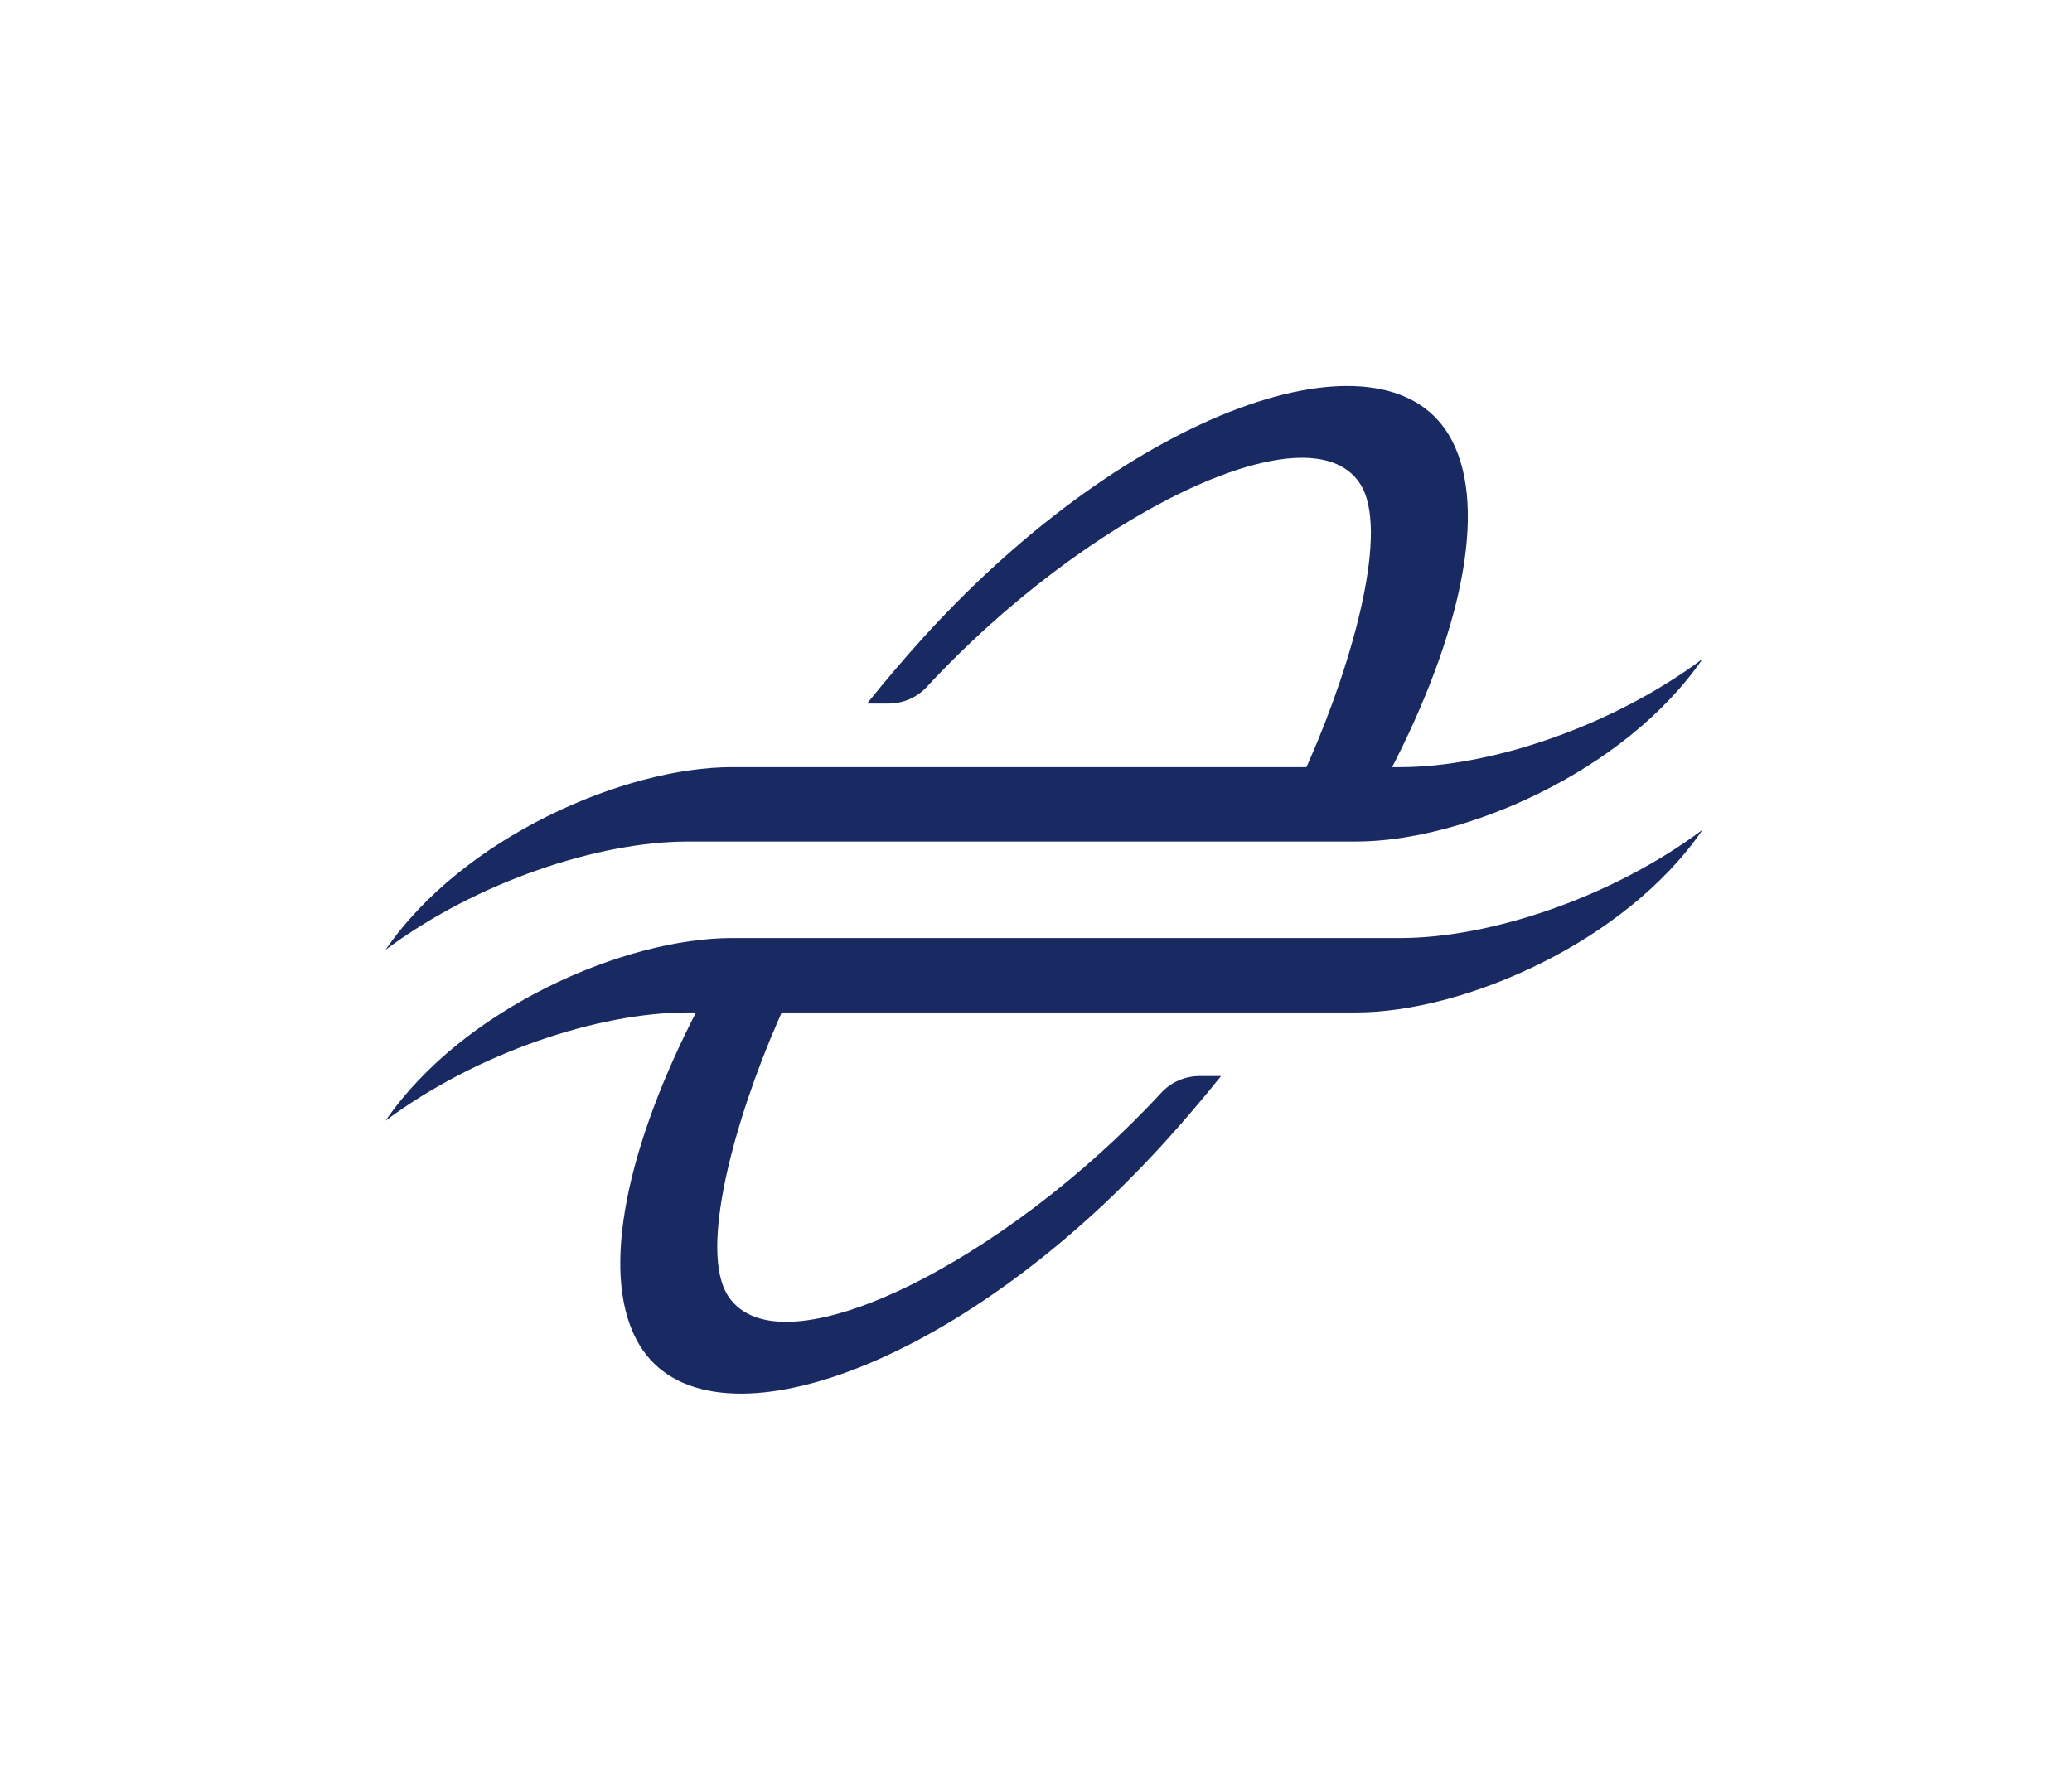
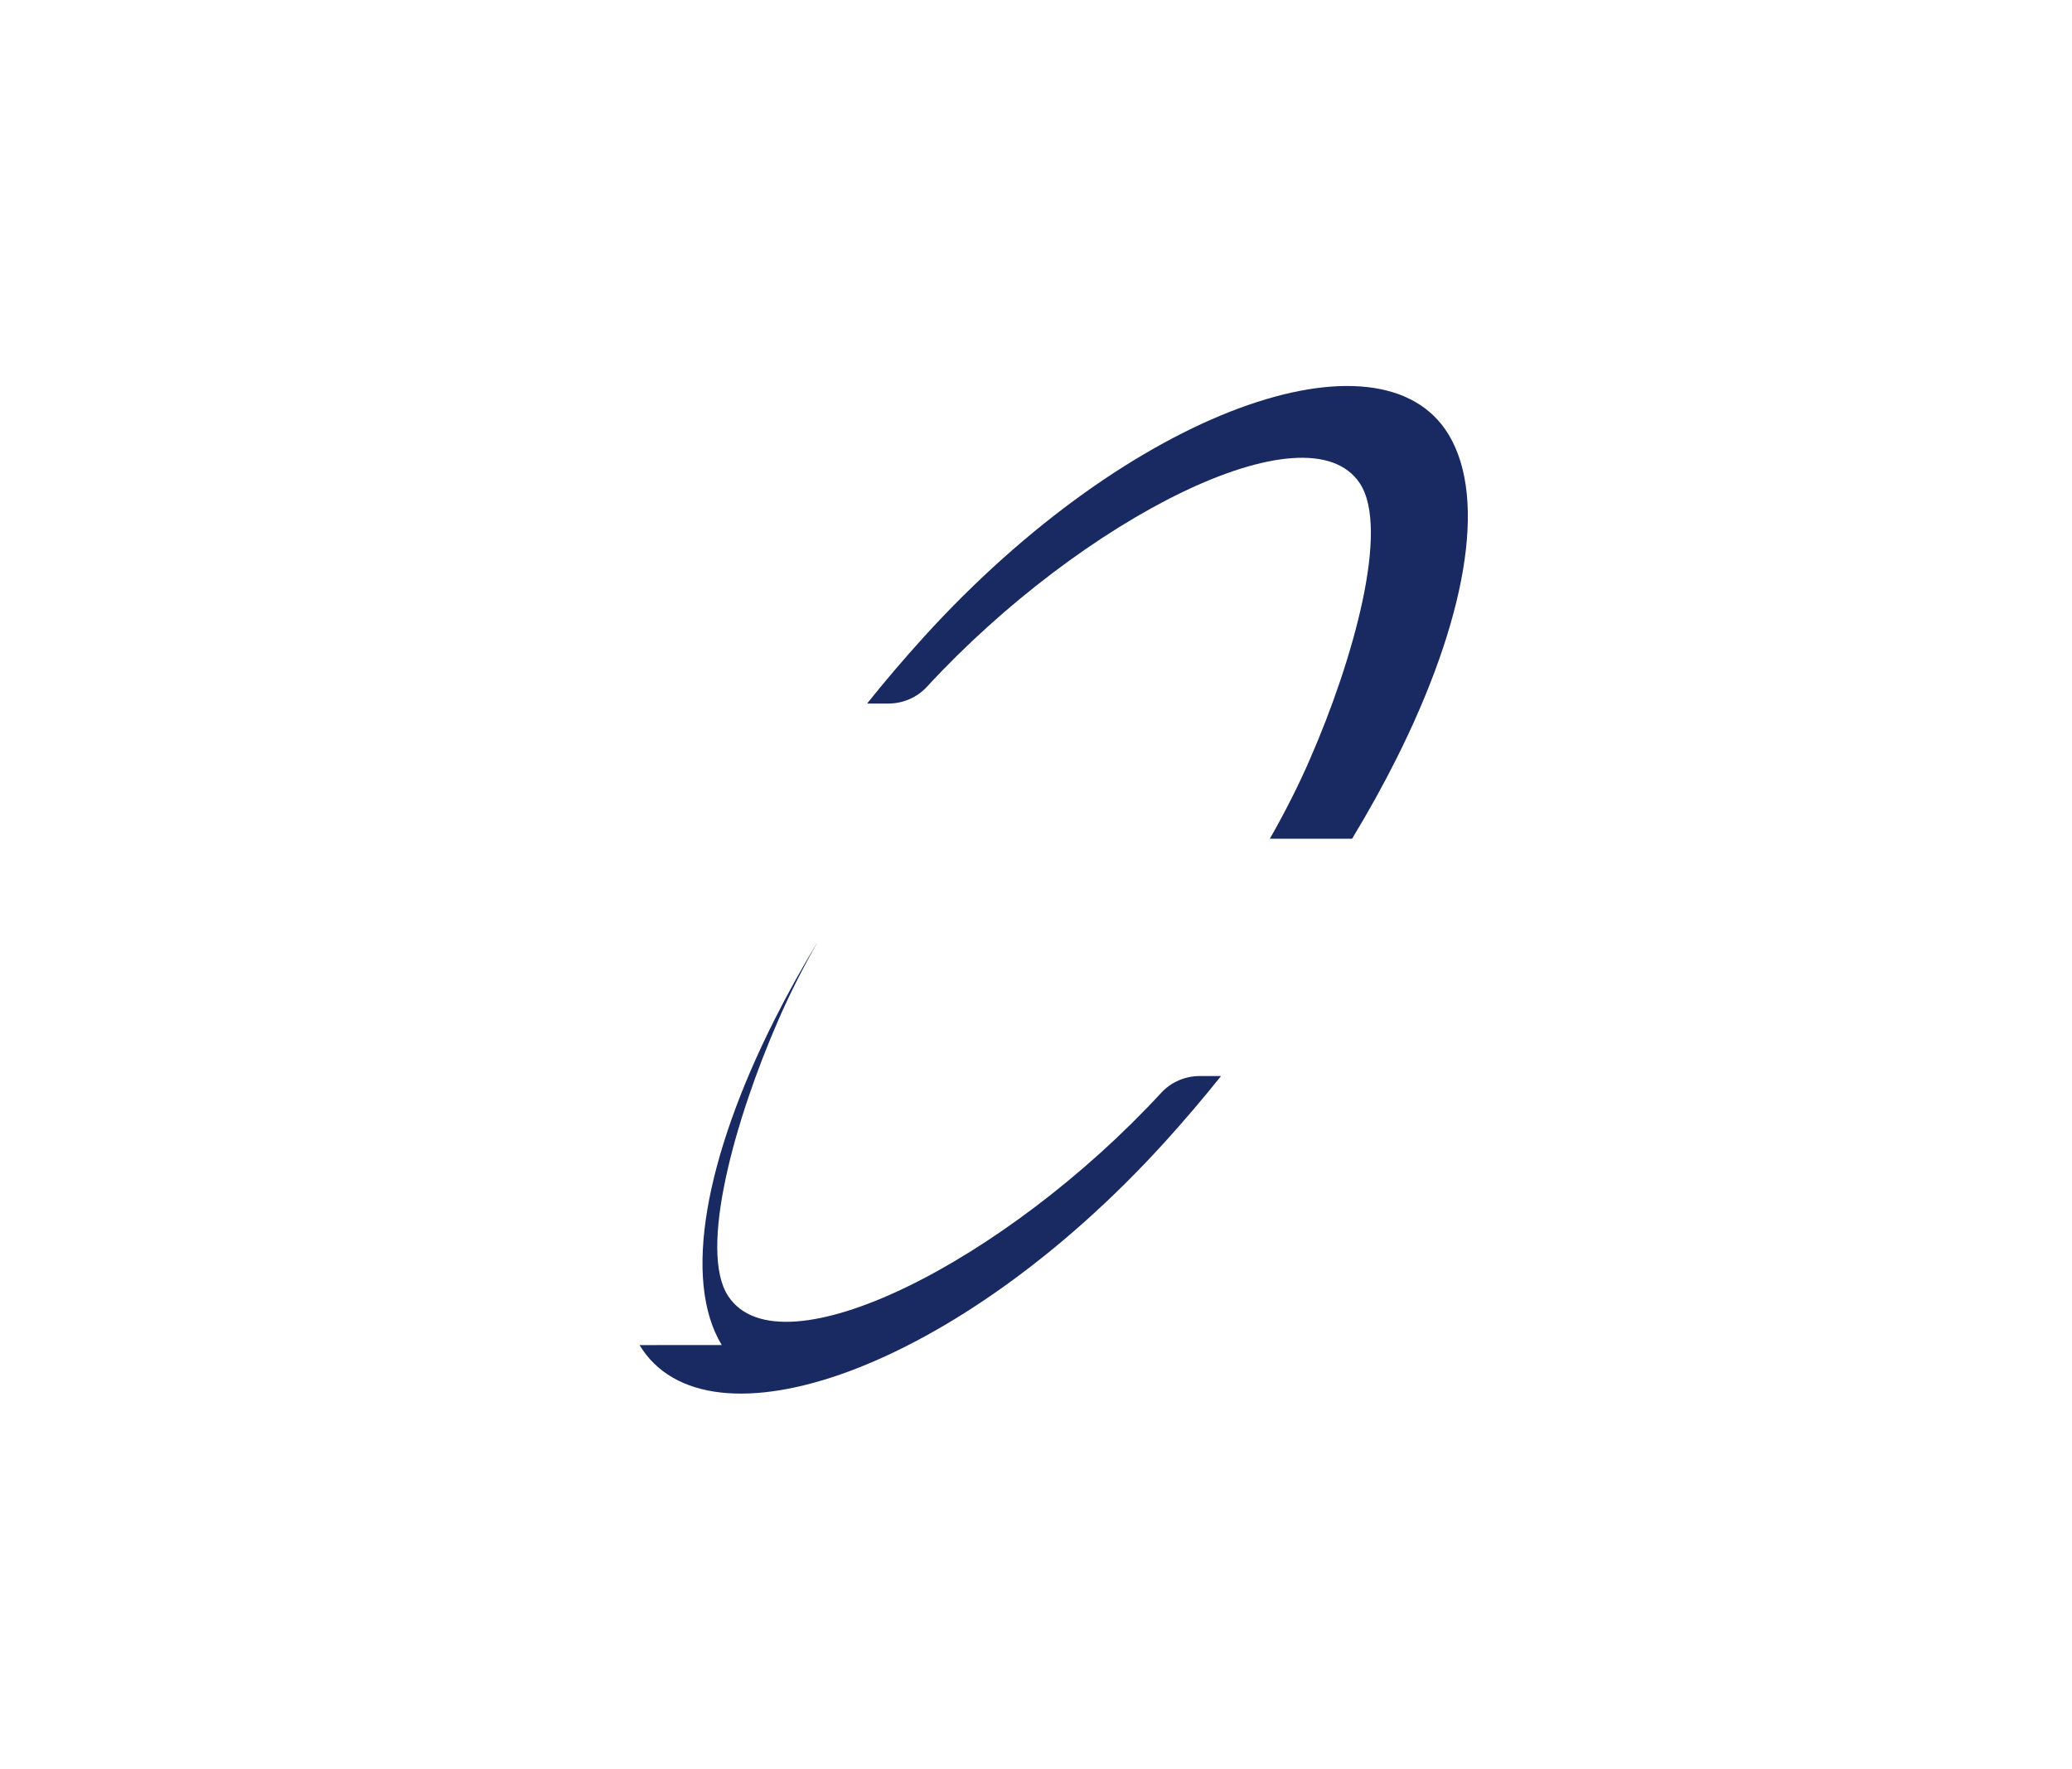
<svg xmlns="http://www.w3.org/2000/svg" id="Layer_1" data-name="Layer 1" viewBox="0 0 626.75 535.26">
  <defs>
    <style>      .cls-1 {        fill: #182a61;        stroke-width: 0px;      }    </style>
  </defs>
  <g>
    <path class="cls-1" d="M438.17,131.47c-20.27-33.6-95.77-8-158.67,61.2-5.99,6.61-11.77,13.38-17.22,20.2h6.51c4.38-.02,8.59-1.82,11.57-5.05,46.99-50.94,115.17-85.49,130.98-61.56,9.13,13.8-2.04,53.51-15.05,83.32-3.4,7.86-7.49,15.96-12.18,24.2h24.87c4.95-8.17,9.43-16.26,13.41-24.2,20.69-41.25,27.76-78.3,15.79-98.1Z" />
-     <path class="cls-1" d="M515.01,199.35c-23.44,34.17-72.35,55.28-104.83,55.28h-202.21c-26.74,0-63.62,12.04-91.35,32.76,23.44-34.17,72.35-55.28,104.81-55.28h202.24c26.74,0,63.62-12.06,91.35-32.76Z" />
  </g>
  <g>
-     <path class="cls-1" d="M193.46,406.98c20.27,33.6,95.77,8,158.67-61.2,5.99-6.61,11.77-13.38,17.22-20.2h-6.51c-4.38.02-8.59,1.82-11.57,5.05-46.99,50.94-115.17,85.49-130.98,61.56-9.13-13.8,2.04-53.51,15.05-83.32,3.4-7.86,7.49-15.96,12.18-24.2h-24.87c-4.95,8.17-9.43,16.26-13.41,24.2-20.69,41.25-27.76,78.3-15.79,98.1Z" />
-     <path class="cls-1" d="M116.62,339.1c23.44-34.17,72.35-55.28,104.83-55.28h202.21c26.74,0,63.62-12.04,91.35-32.76-23.44,34.17-72.35,55.28-104.81,55.28h-202.24c-26.74,0-63.62,12.06-91.35,32.76Z" />
+     <path class="cls-1" d="M193.46,406.98c20.27,33.6,95.77,8,158.67-61.2,5.99-6.61,11.77-13.38,17.22-20.2h-6.51c-4.38.02-8.59,1.82-11.57,5.05-46.99,50.94-115.17,85.49-130.98,61.56-9.13-13.8,2.04-53.51,15.05-83.32,3.4-7.86,7.49-15.96,12.18-24.2c-4.95,8.17-9.43,16.26-13.41,24.2-20.69,41.25-27.76,78.3-15.79,98.1Z" />
  </g>
</svg>